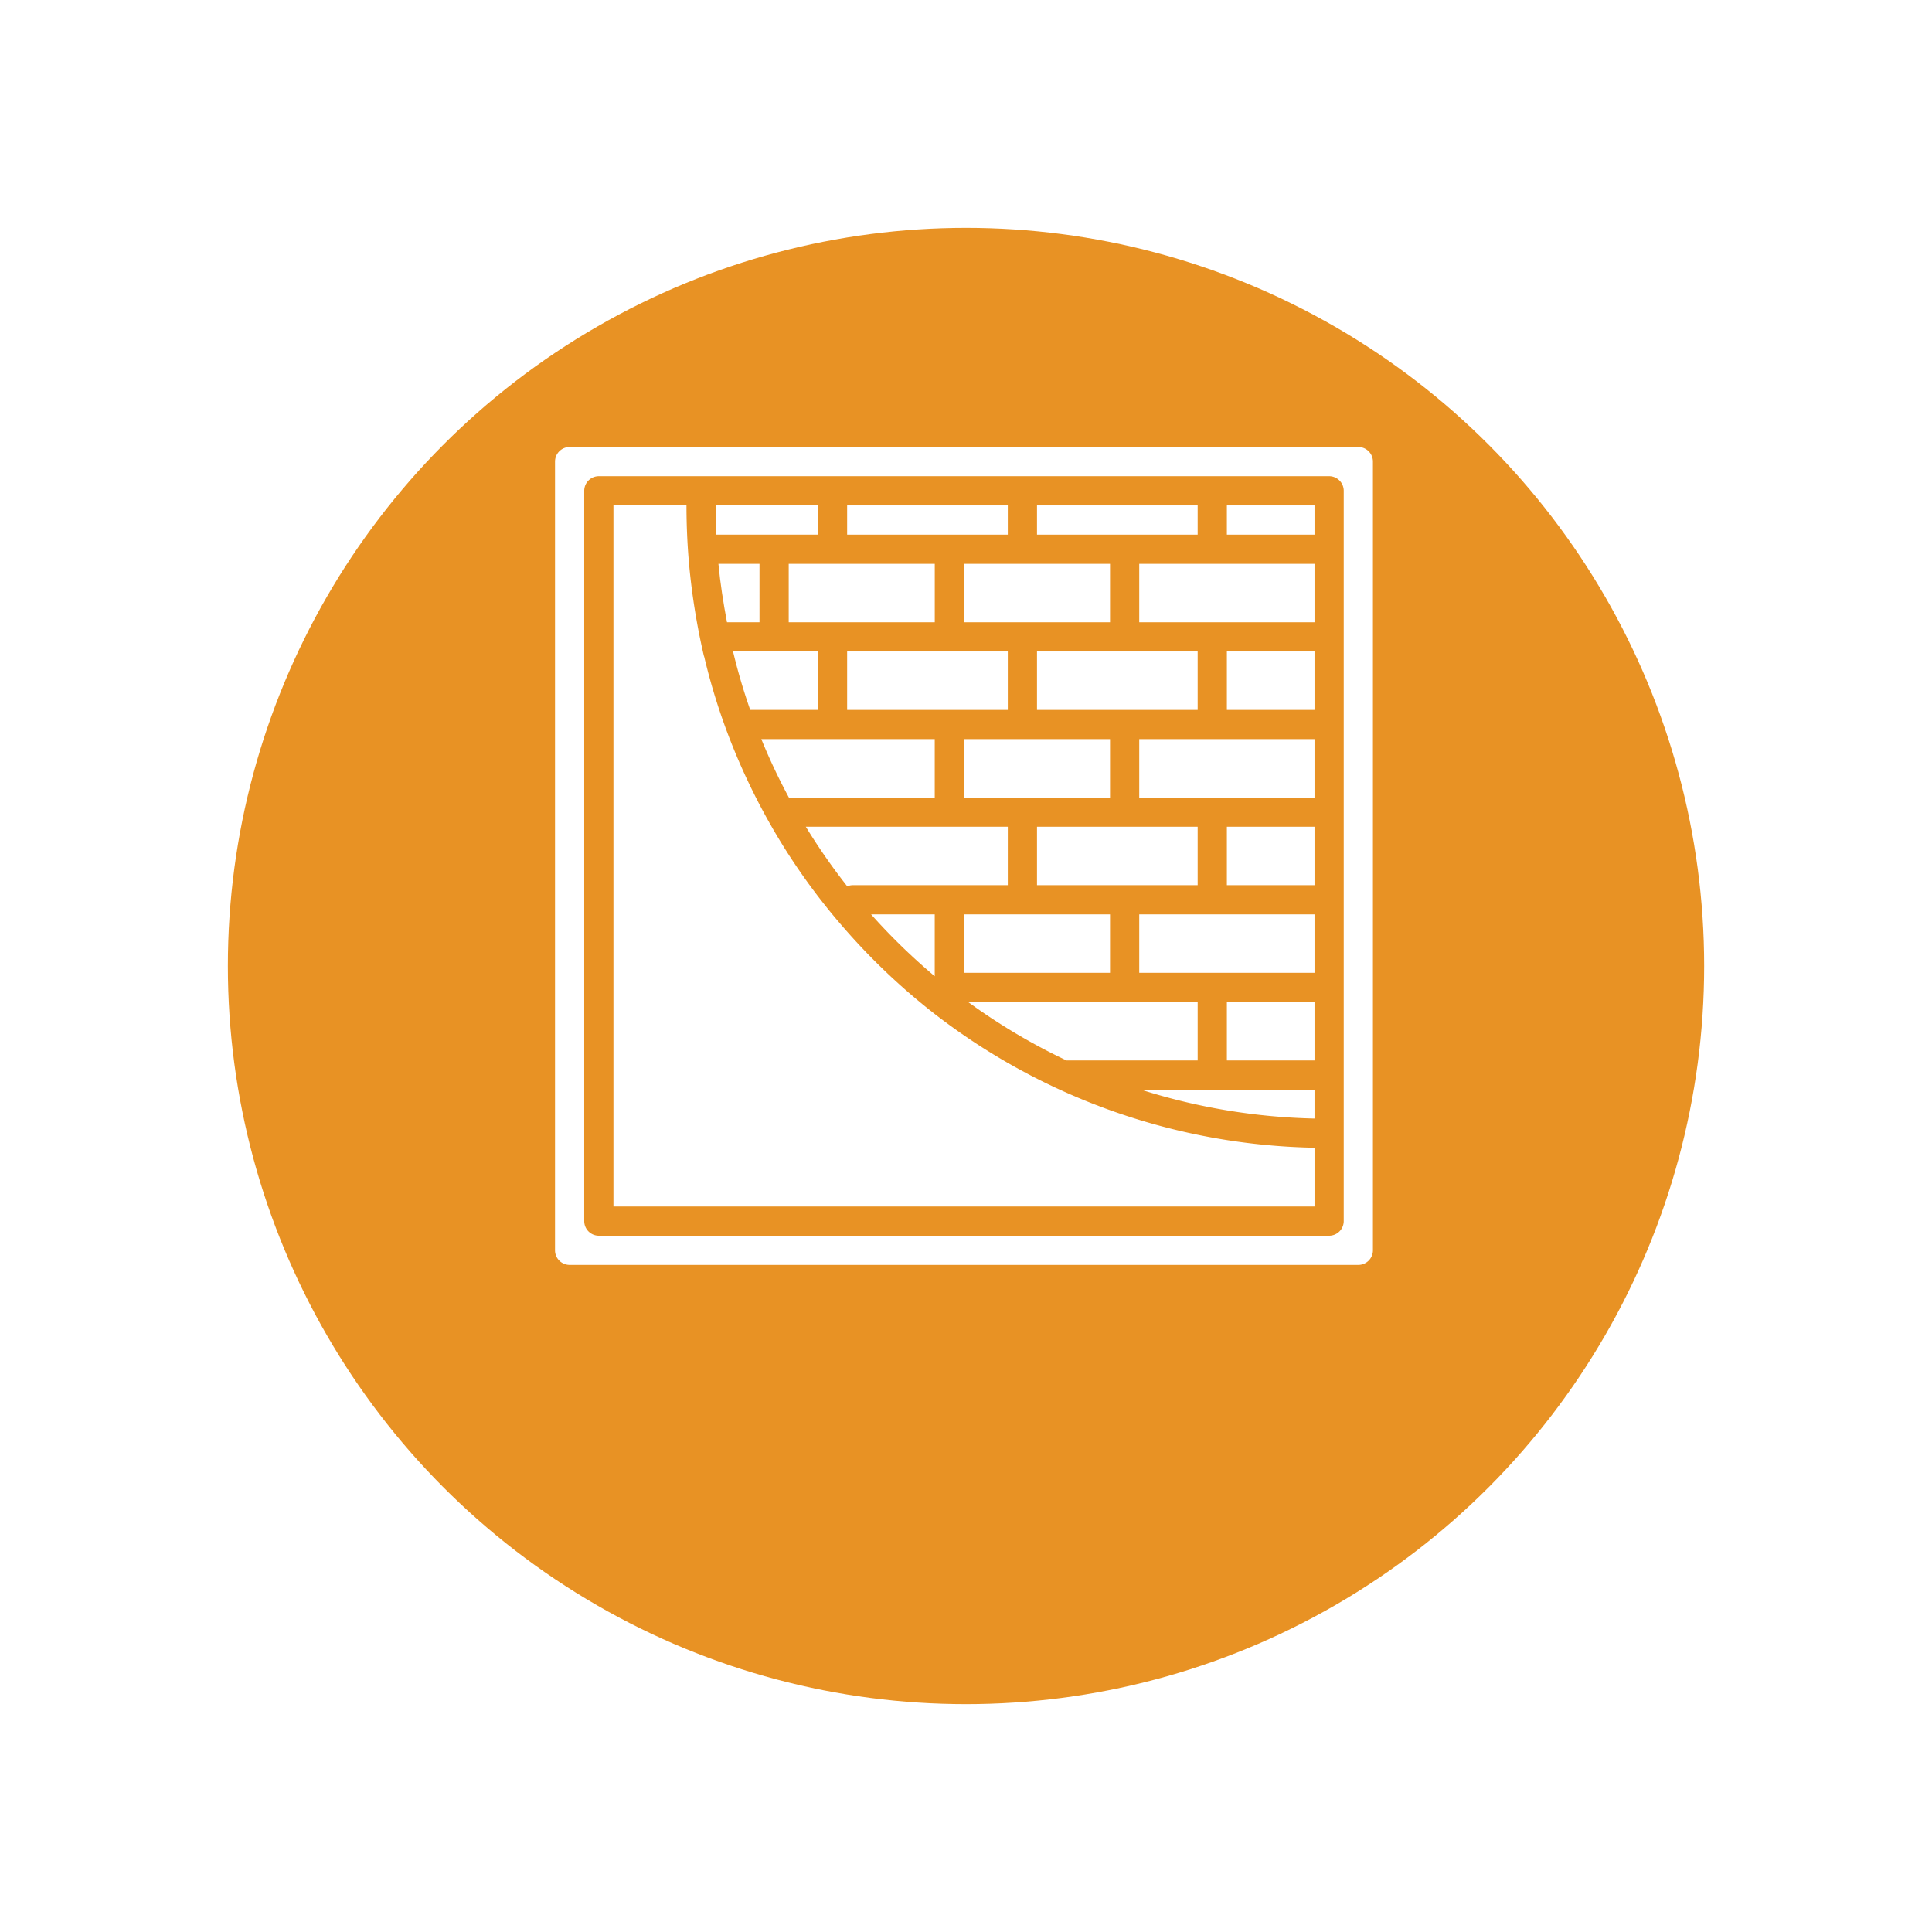
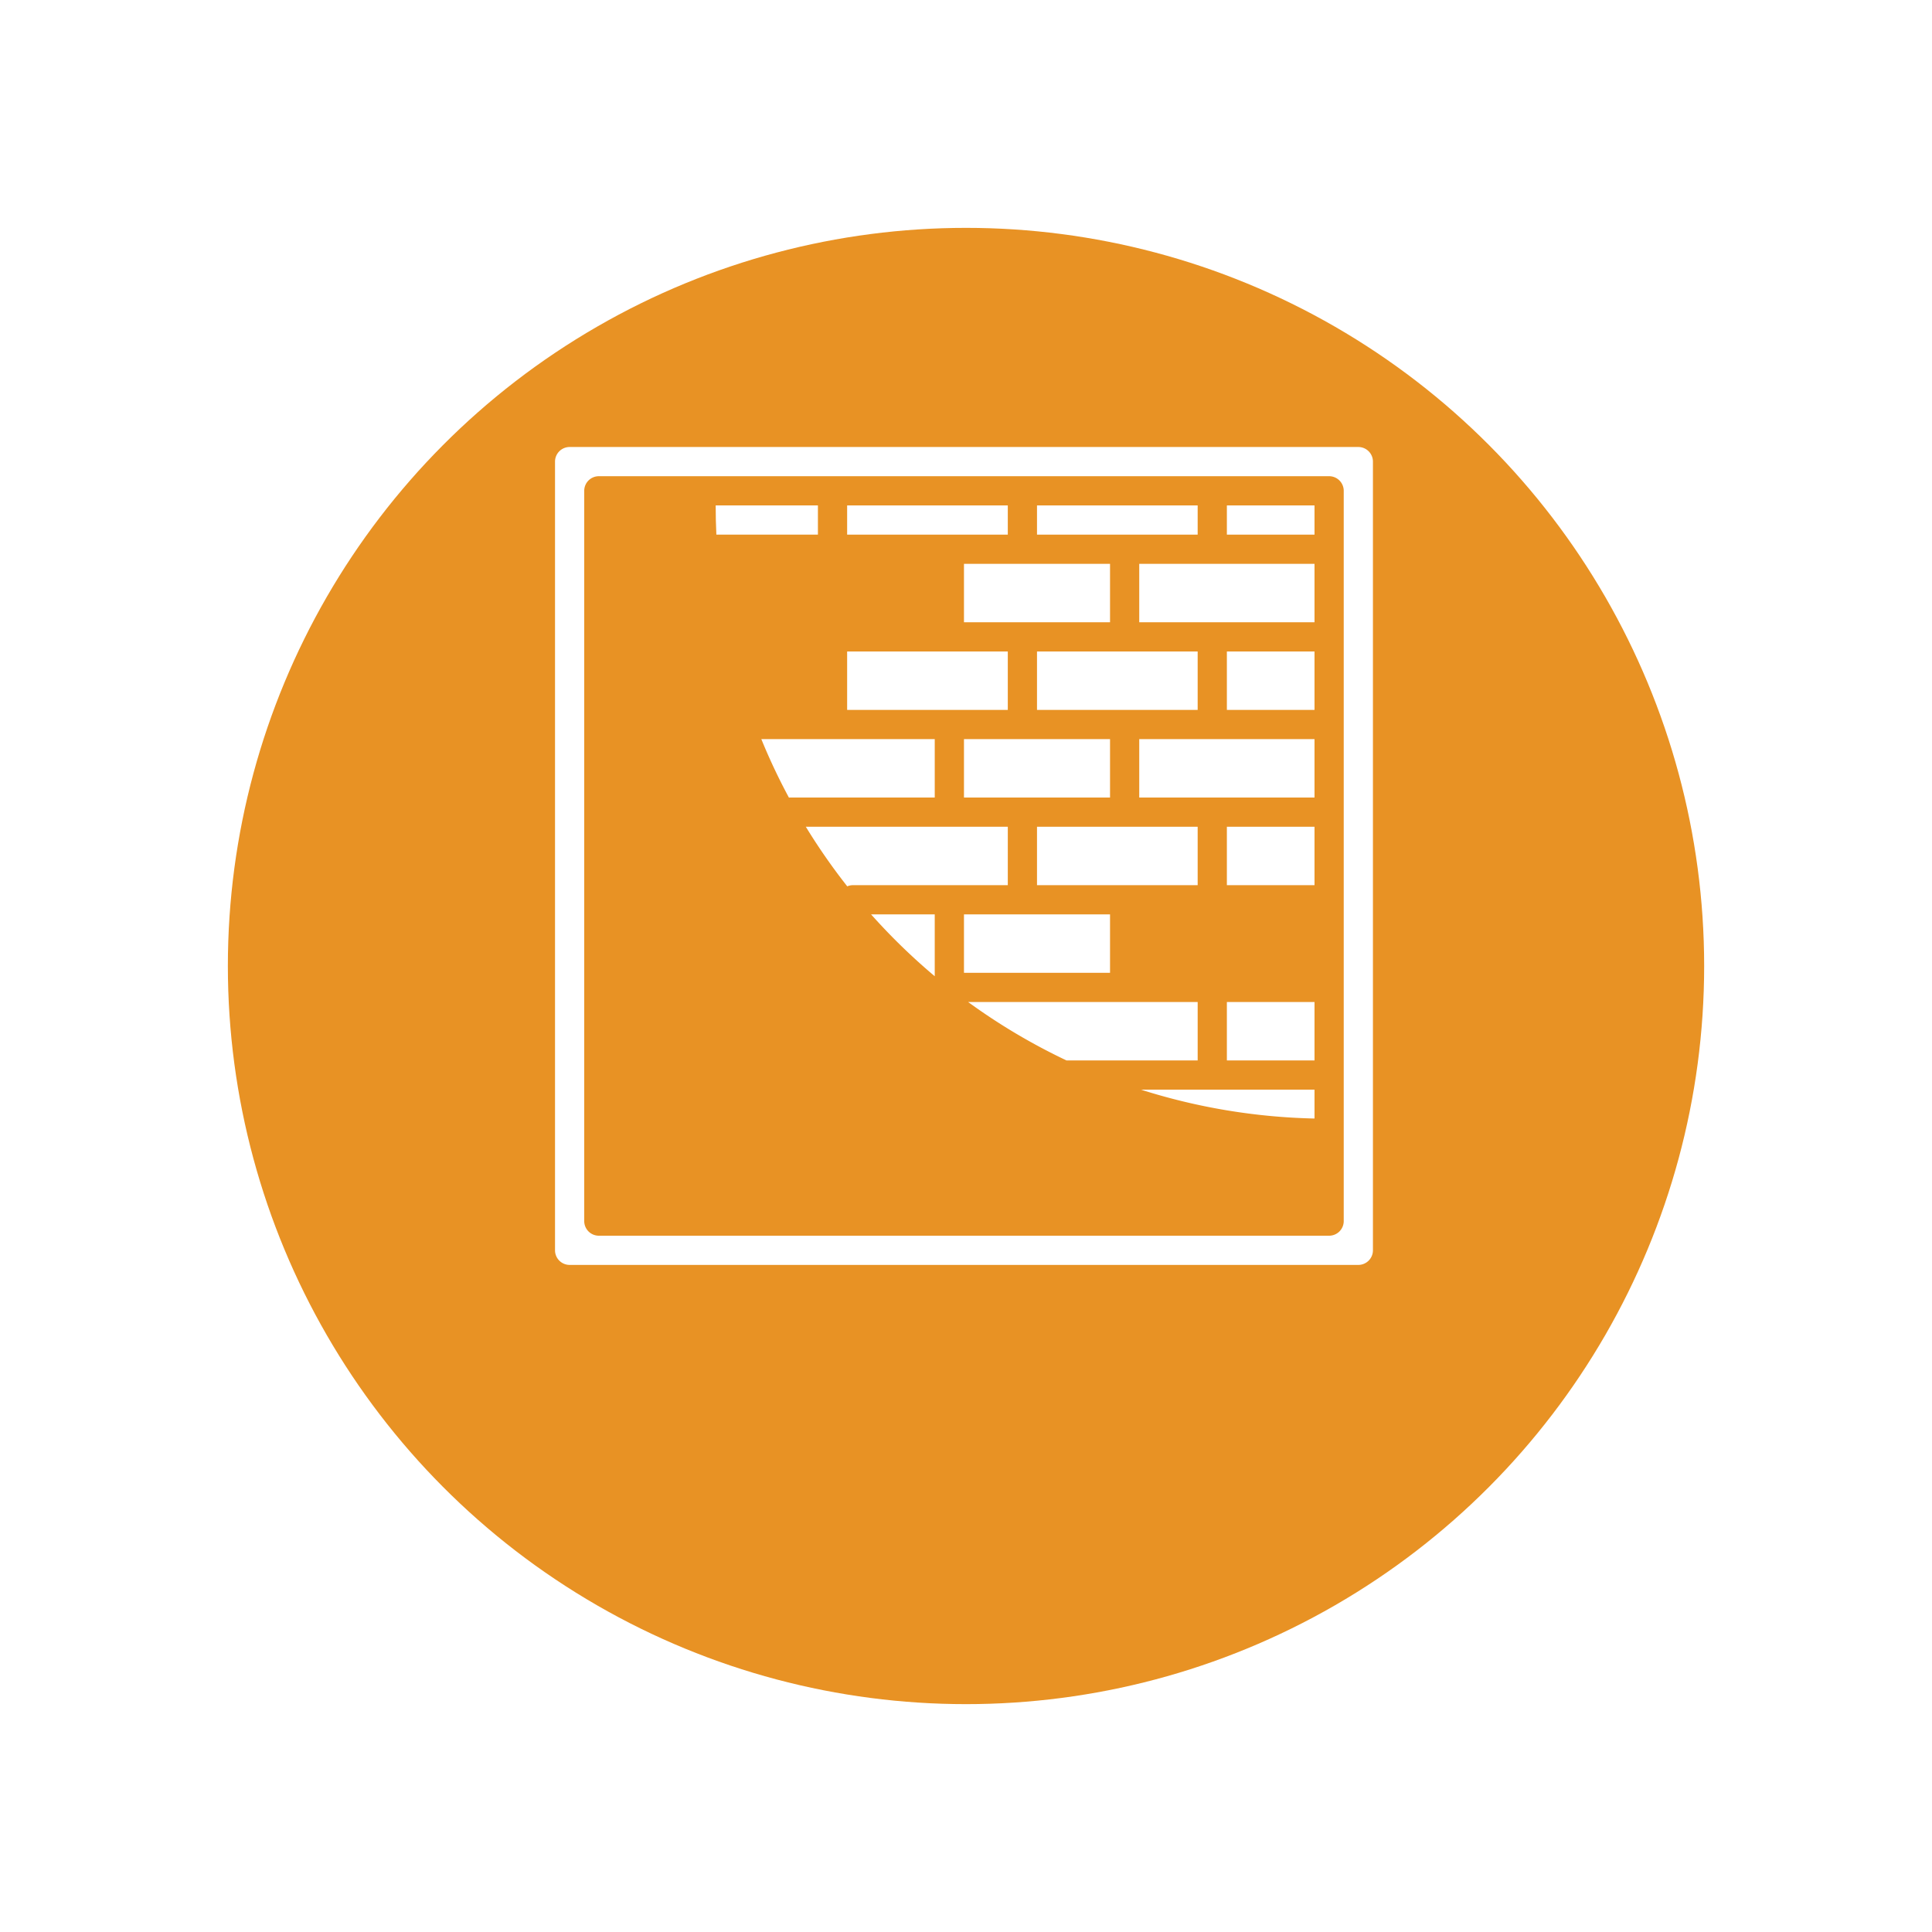
<svg xmlns="http://www.w3.org/2000/svg" viewBox="0 0 228.931 228.931">
  <defs>
    <style>
      .cls-1 {
        fill: #e89224;
      }

      .cls-2 {
        fill: #fff;
      }

      .cls-3 {
        filter: url(#Ellipse_13);
      }
    </style>
    <filter id="Ellipse_13" x="0" y="0" width="228.931" height="228.931" filterUnits="userSpaceOnUse">
      <feOffset dy="13" input="SourceAlpha" />
      <feGaussianBlur stdDeviation="9" result="blur" />
      <feFlood flood-opacity="0.161" />
      <feComposite operator="in" in2="blur" />
      <feComposite in="SourceGraphic" />
    </filter>
  </defs>
  <g id="Gruppe_35" data-name="Gruppe 35" transform="translate(-1337.069 -1912.069)">
    <g class="cls-3" transform="matrix(1, 0, 0, 1, 1337.07, 1912.07)">
      <ellipse id="Ellipse_13-2" data-name="Ellipse 13" class="cls-1" cx="87.466" cy="87.465" rx="87.466" ry="87.465" transform="translate(27 14)" />
    </g>
    <g id="plastering" transform="translate(1402.836 1965.036)">
      <g id="Gruppe_27" data-name="Gruppe 27">
        <g id="Gruppe_26" data-name="Gruppe 26">
          <rect id="Rechteck_13" data-name="Rechteck 13" class="cls-2" width="19.037" height="6.923" transform="translate(57.112 24.23)" />
          <path id="Pfad_27" data-name="Pfad 27" class="cls-2" d="M132.5,189.781h17.2v-6.923h-20.55a71.961,71.961,0,0,0,3.274,6.937C132.452,189.794,132.474,189.781,132.5,189.781Z" transform="translate(-104.705 -148.244)" />
-           <path id="Pfad_28" data-name="Pfad 28" class="cls-2" d="M102.288,73.143c.218,2.3.581,4.617,1.015,6.923h3.852V73.143Z" transform="translate(-82.926 -59.298)" />
-           <rect id="Rechteck_14" data-name="Rechteck 14" class="cls-2" width="17.307" height="6.923" transform="translate(27.691 13.845)" />
          <rect id="Rechteck_15" data-name="Rechteck 15" class="cls-2" width="19.037" height="6.923" transform="translate(57.112 44.998)" />
          <rect id="Rechteck_16" data-name="Rechteck 16" class="cls-2" width="17.307" height="6.923" transform="translate(48.459 34.614)" />
          <rect id="Rechteck_17" data-name="Rechteck 17" class="cls-2" width="19.037" height="6.923" transform="translate(34.614 24.23)" />
          <rect id="Rechteck_18" data-name="Rechteck 18" class="cls-2" width="17.307" height="6.923" transform="translate(48.459 55.382)" />
          <rect id="Rechteck_19" data-name="Rechteck 19" class="cls-2" width="19.037" height="3.461" transform="translate(57.112 6.923)" />
          <path id="Pfad_29" data-name="Pfad 29" class="cls-2" d="M270.24,354.352h15.543v-6.923h-27.2A72.654,72.654,0,0,0,270.24,354.352Z" transform="translate(-209.633 -281.663)" />
-           <path id="Pfad_30" data-name="Pfad 30" class="cls-2" d="M121.5,134.923V128H111.441a69.859,69.859,0,0,0,2.035,6.923Z" transform="translate(-90.346 -103.77)" />
          <path id="Pfad_31" data-name="Pfad 31" class="cls-2" d="M180.922,237.714H156.987a72.382,72.382,0,0,0,4.912,7.061,1.72,1.72,0,0,1,.677-.138h18.345Z" transform="translate(-127.27 -192.716)" />
          <path id="Pfad_32" data-name="Pfad 32" class="cls-2" d="M205.4,299.9v-7.331h-7.544A73.023,73.023,0,0,0,205.4,299.9Z" transform="translate(-160.406 -237.189)" />
-           <path id="Pfad_33" data-name="Pfad 33" class="cls-2" d="M63.535,86.242A74.78,74.78,0,0,1,55.87,75.585a76.372,76.372,0,0,1-5.244-10.648A73.769,73.769,0,0,1,47.332,54.52a1.677,1.677,0,0,1-.073-.236,80.519,80.519,0,0,1-1.715-10.63c-.212-2.328-.319-4.71-.319-7.082H36.571v83.073h83.073v-6.962A75.833,75.833,0,0,1,74.714,96.89,76.775,76.775,0,0,1,63.535,86.242Z" transform="translate(-29.648 -29.649)" />
          <rect id="Rechteck_20" data-name="Rechteck 20" class="cls-2" width="10.384" height="6.923" transform="translate(79.611 24.23)" />
          <rect id="Rechteck_21" data-name="Rechteck 21" class="cls-2" width="10.384" height="6.923" transform="translate(79.611 44.998)" />
          <rect id="Rechteck_22" data-name="Rechteck 22" class="cls-2" width="20.768" height="6.923" transform="translate(69.227 13.845)" />
          <rect id="Rechteck_23" data-name="Rechteck 23" class="cls-2" width="20.768" height="6.923" transform="translate(69.227 34.614)" />
          <rect id="Rechteck_24" data-name="Rechteck 24" class="cls-2" width="10.384" height="3.461" transform="translate(79.611 6.923)" />
          <path id="Pfad_34" data-name="Pfad 34" class="cls-2" d="M95.187,0H1.731A1.733,1.733,0,0,0,0,1.731V95.187a1.733,1.733,0,0,0,1.731,1.731H95.187a1.733,1.733,0,0,0,1.731-1.731V1.731A1.733,1.733,0,0,0,95.187,0ZM93.457,91.726a1.731,1.731,0,0,1-1.731,1.731H5.192a1.731,1.731,0,0,1-1.731-1.731V5.192A1.731,1.731,0,0,1,5.192,3.461H91.726a1.731,1.731,0,0,1,1.731,1.731V91.726Z" />
          <rect id="Rechteck_25" data-name="Rechteck 25" class="cls-2" width="10.384" height="6.923" transform="translate(79.611 65.766)" />
-           <rect id="Rechteck_26" data-name="Rechteck 26" class="cls-2" width="20.768" height="6.923" transform="translate(69.227 55.382)" />
          <path id="Pfad_35" data-name="Pfad 35" class="cls-2" d="M112.686,40.032V36.571H100.571c0,1.155.028,2.311.081,3.461Z" transform="translate(-81.534 -29.648)" />
          <rect id="Rechteck_27" data-name="Rechteck 27" class="cls-2" width="19.037" height="3.461" transform="translate(34.614 6.923)" />
          <rect id="Rechteck_28" data-name="Rechteck 28" class="cls-2" width="17.307" height="6.923" transform="translate(48.459 13.845)" />
          <path id="Pfad_36" data-name="Pfad 36" class="cls-2" d="M387.352,405.708v-3.422H366.787A72.989,72.989,0,0,0,387.352,405.708Z" transform="translate(-297.357 -326.136)" />
        </g>
      </g>
    </g>
  </g>
</svg>